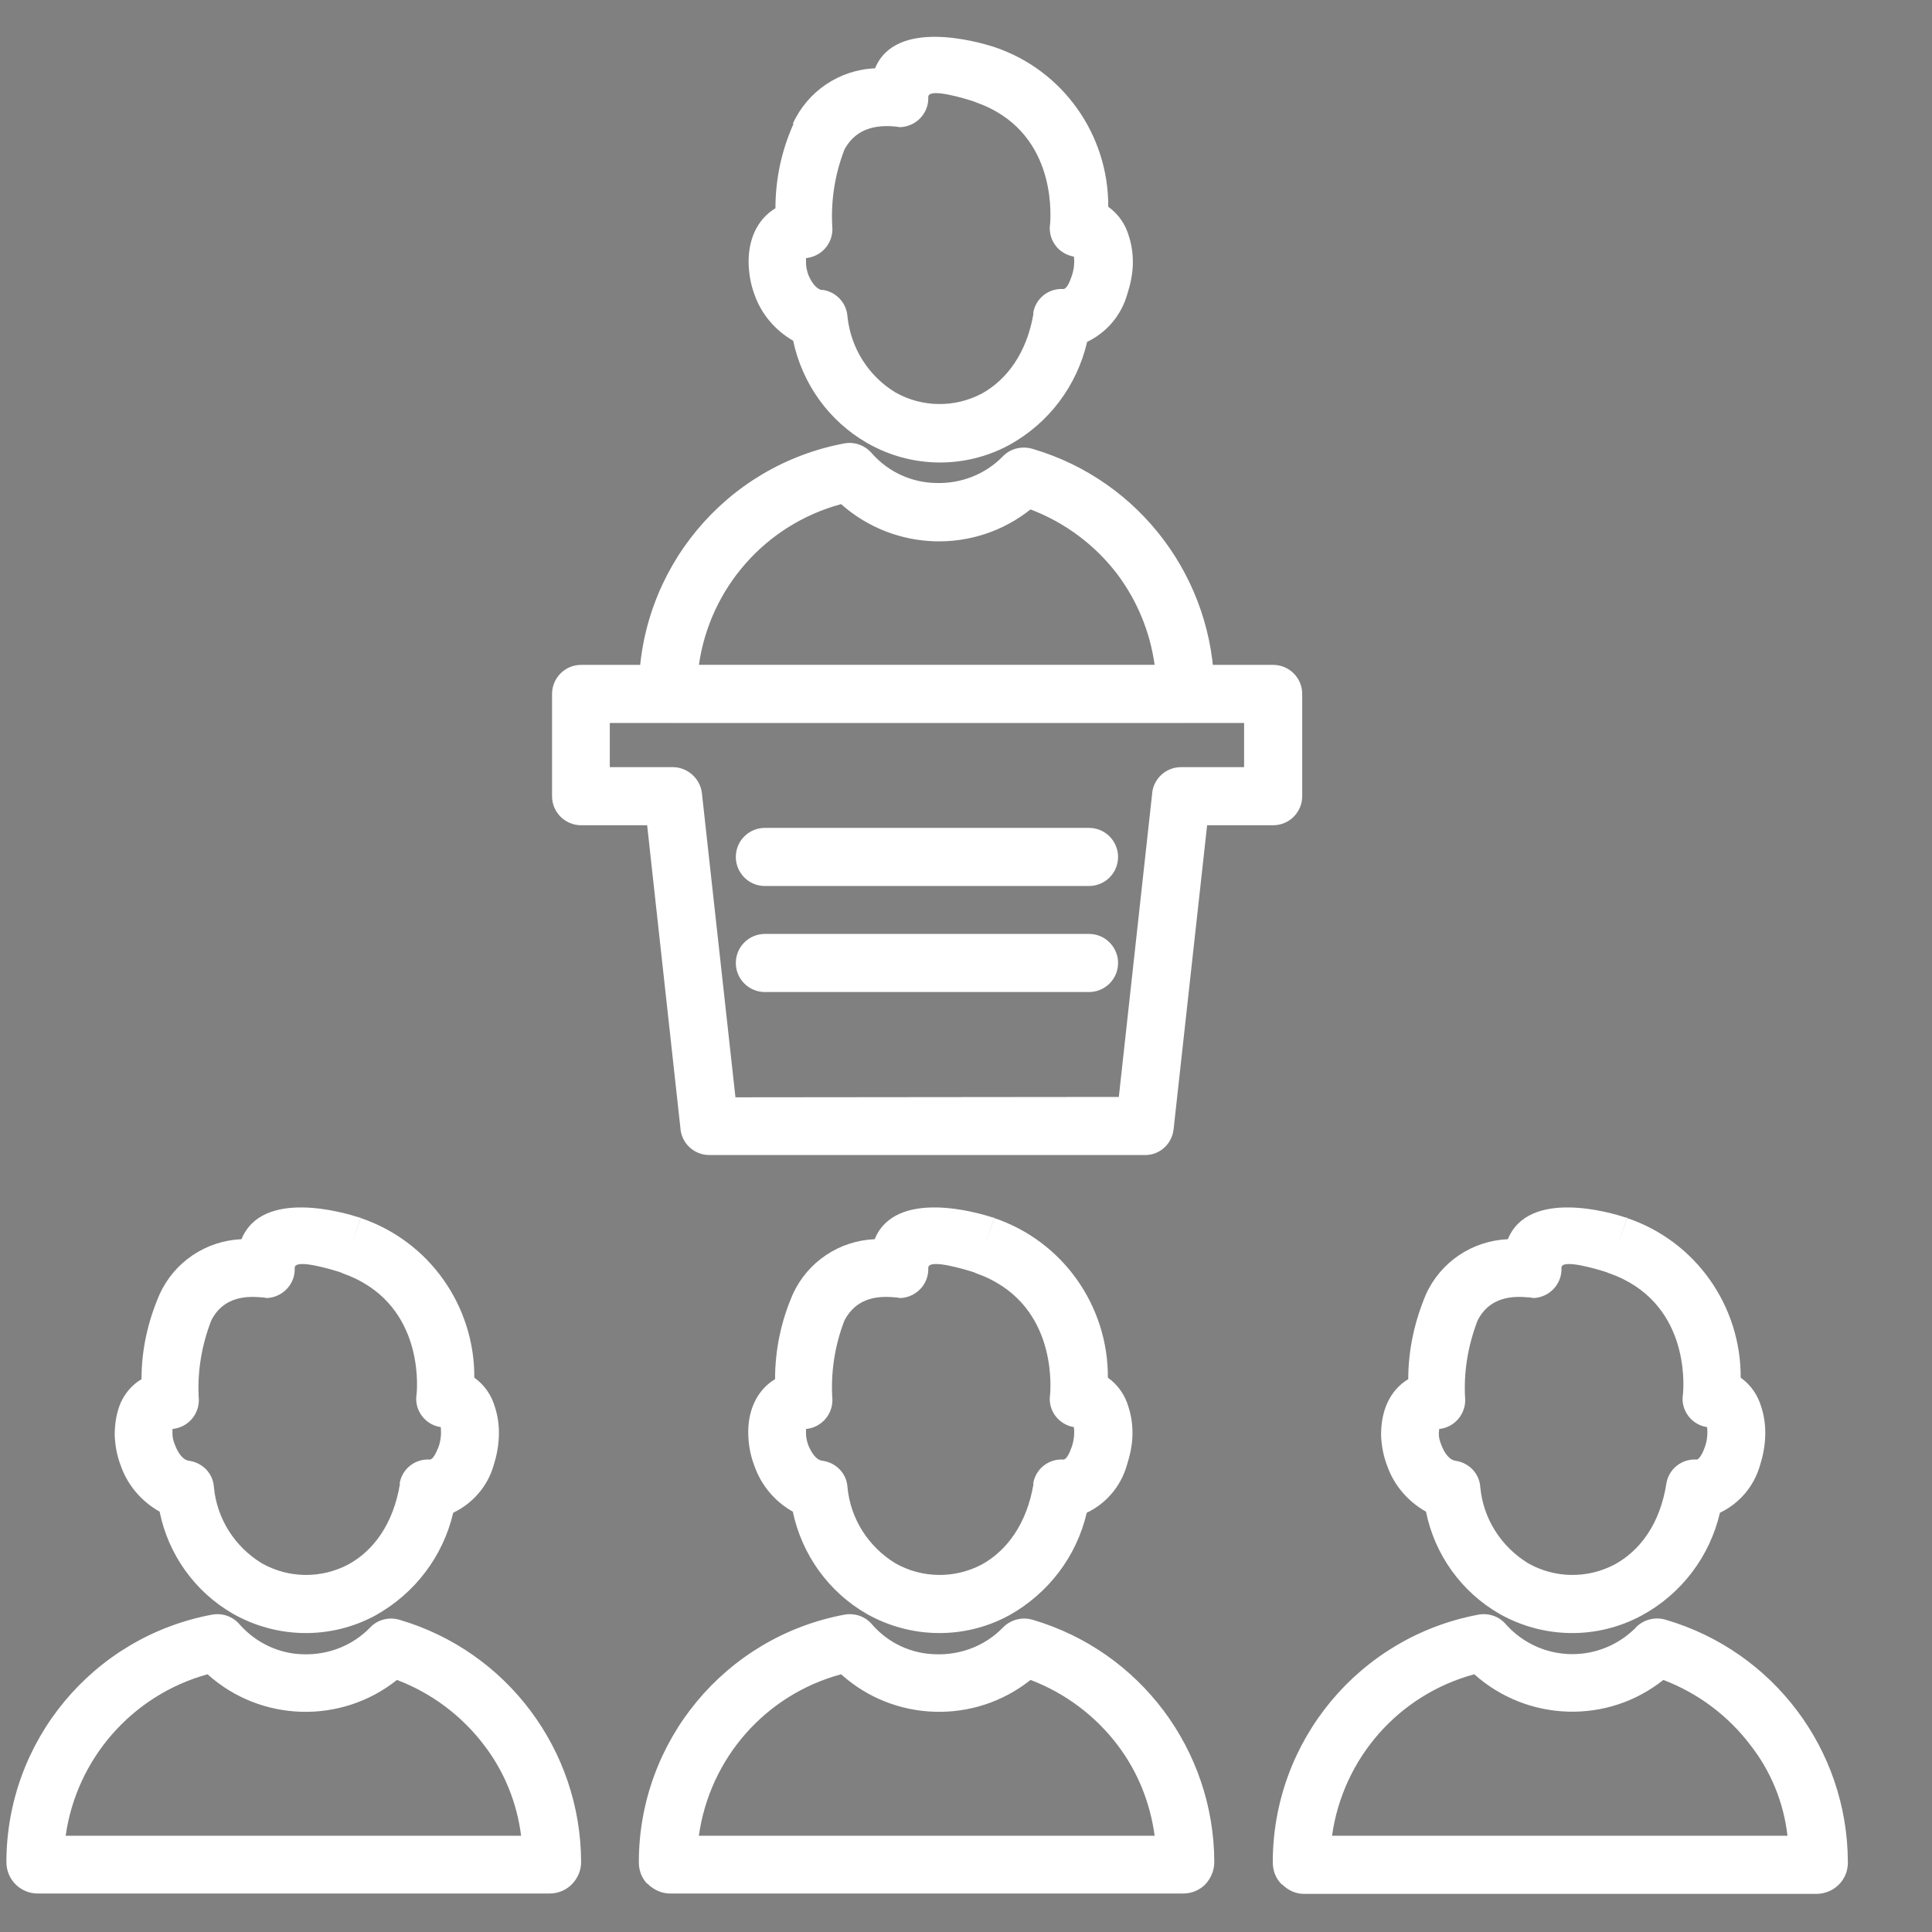
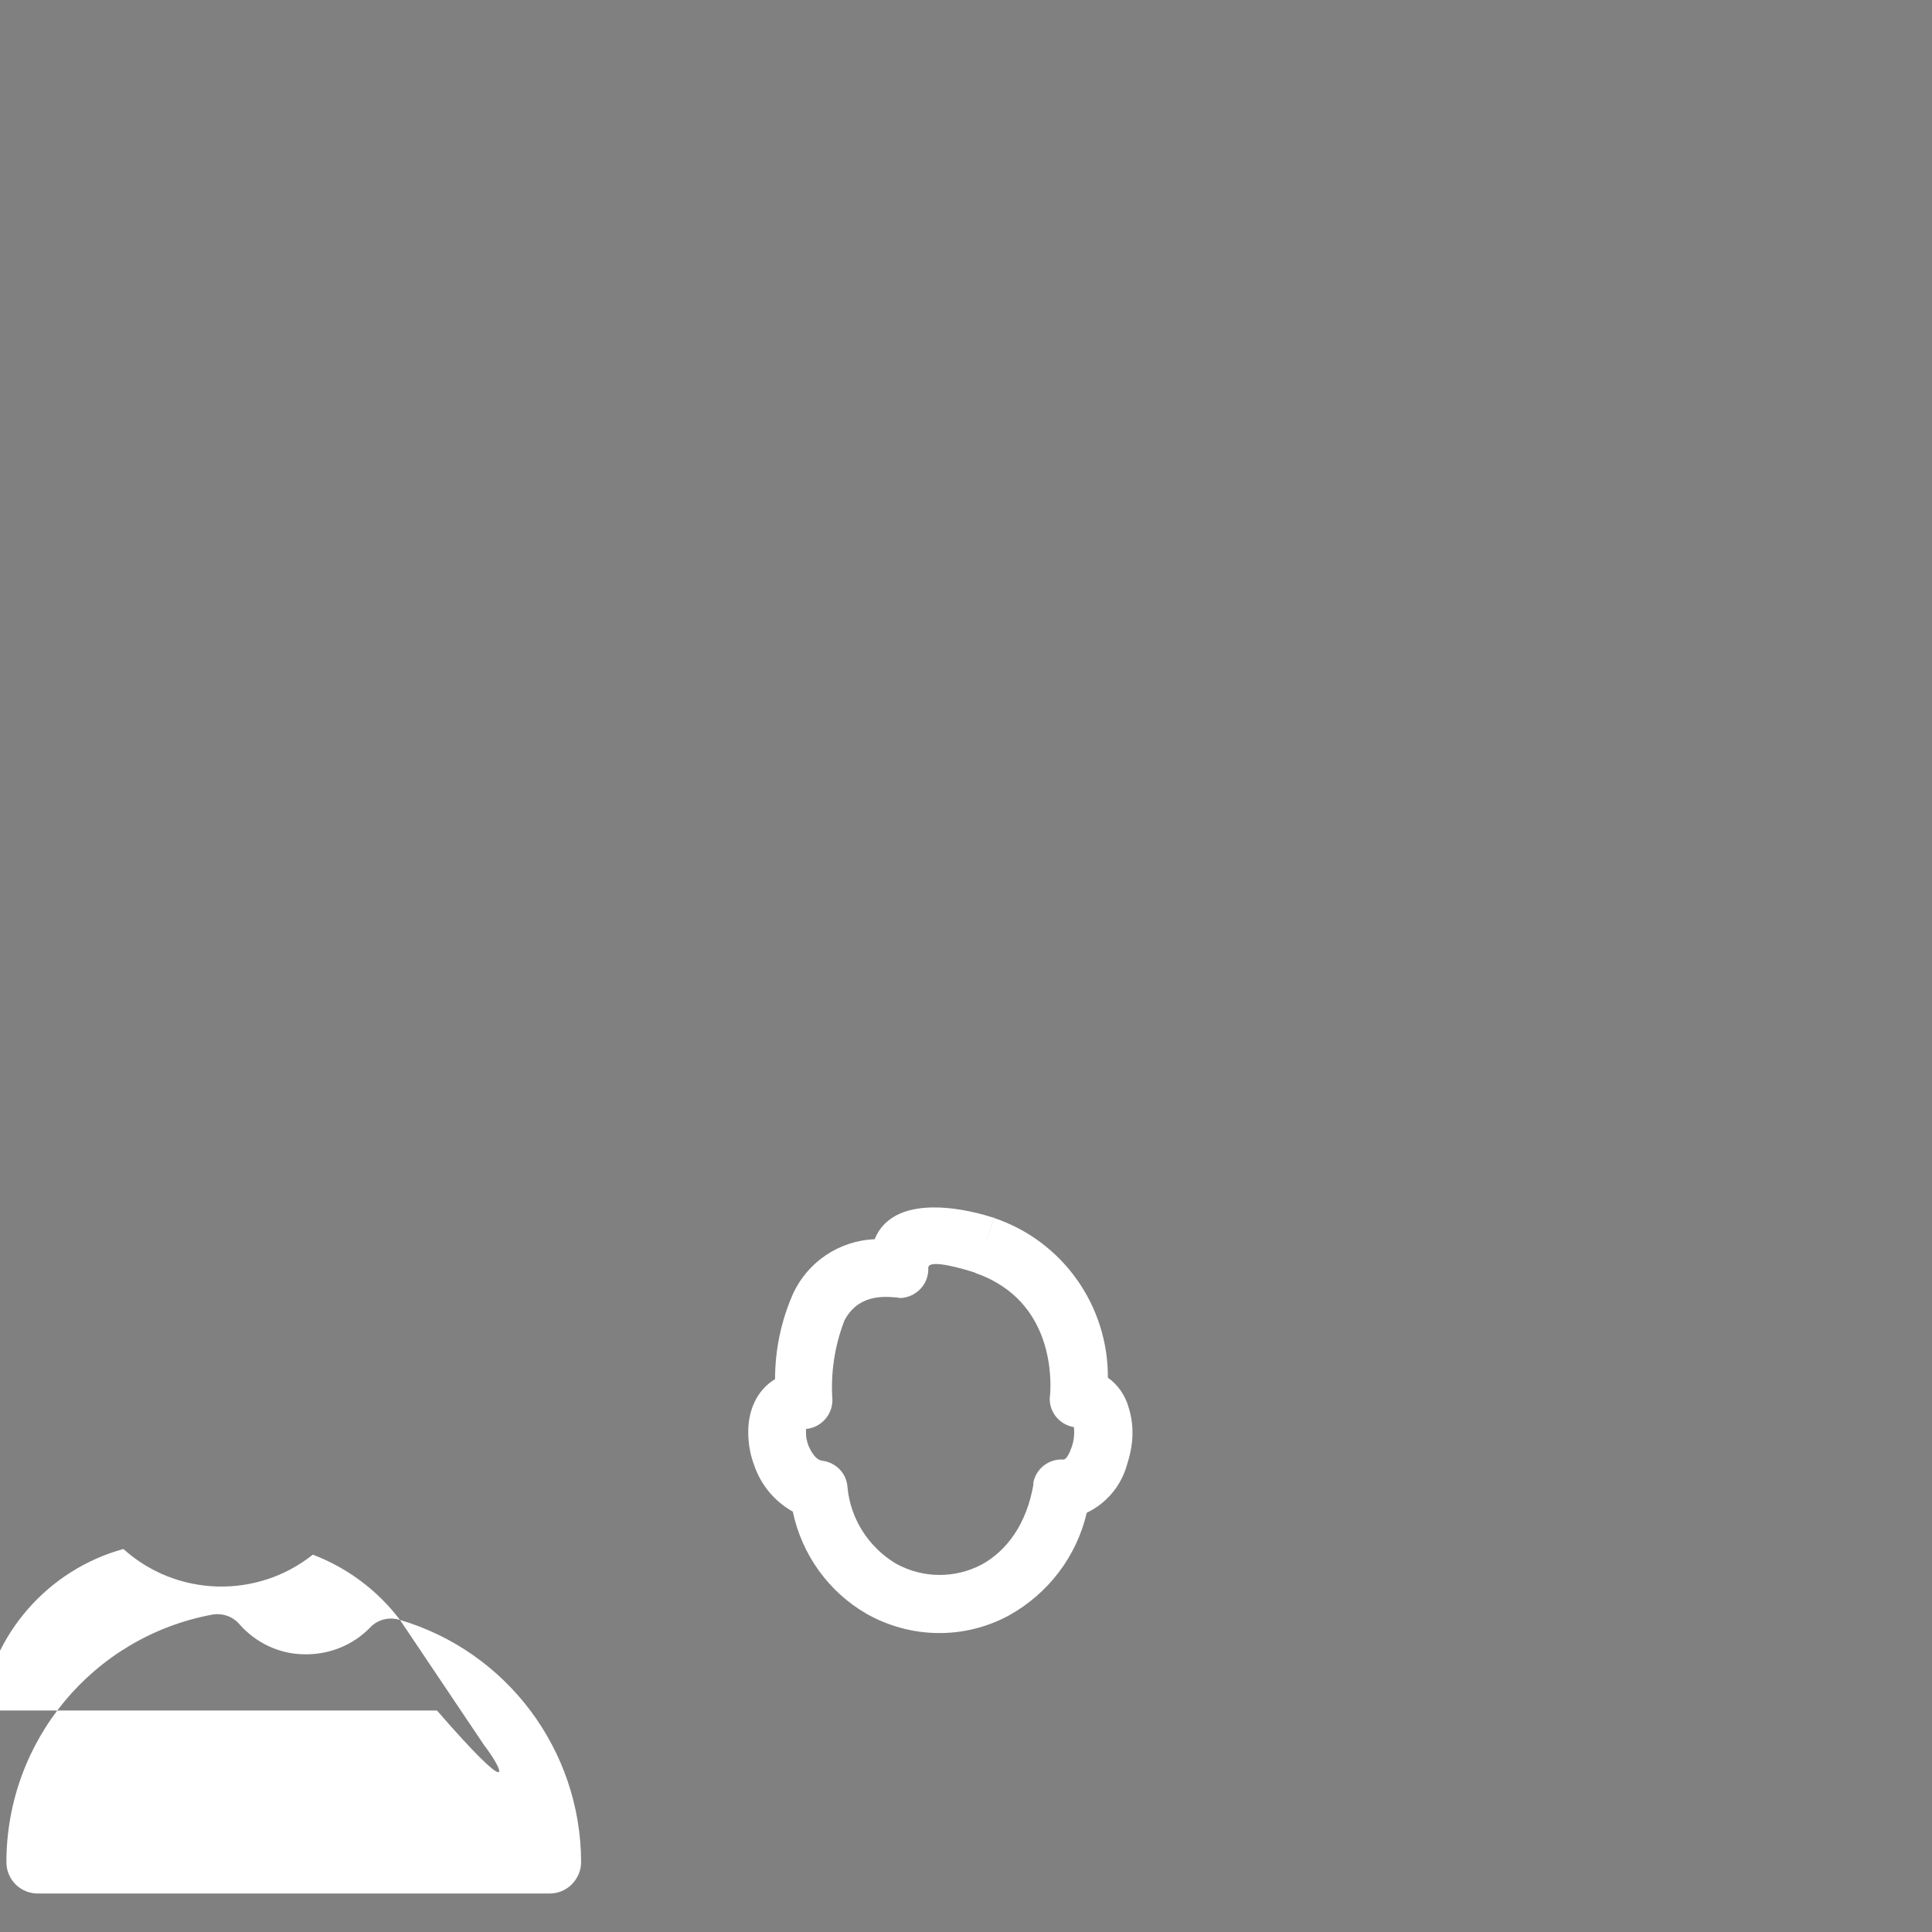
<svg xmlns="http://www.w3.org/2000/svg" version="1.1" id="Layer_1" x="0px" y="0px" viewBox="0 0 512 512" style="enable-background:new 0 0 512 512;" xml:space="preserve">
  <rect x="0" y="0" width="512" height="512" fill="#808080" stroke="none" />
  <style type="text/css">
	.st0{fill:#FFFFFF;}
</style>
  <rect x="-727.8" y="18.8" width="512" height="512" />
  <g>
    <g>
-       <path class="st0" d="M319.9,218.7l-8.9,80.7l-7.7-1l7.7,1c-0.5,3.9-3.8,6.8-7.7,6.7H188c-4.1,0-7.5-3.2-7.7-7.3l-8.8-80.1H154    c-4.2,0-7.7-3.4-7.7-7.7v-27.1c0-4.2,3.4-7.7,7.7-7.7h183.4c4.2,0,7.7,3.4,7.7,7.7V211c0,4.2-3.4,7.7-7.7,7.7H319.9z M296.5,290.7    l8.8-80.1c0.2-4.1,3.6-7.3,7.7-7.3h16.7v-11.7H161.6v11.7h16.7c3.8,0,7.2,2.9,7.7,6.8l-7.7,0.9l7.7-0.9l8.9,80.7L296.5,290.7    L296.5,290.7z M237,33.5c-7.2-0.6-11,2.1-13.2,6.1c-2.6,6.7-3.7,13.9-3.2,21.1c0,4-3,7.3-7,7.7v1.2c0,1,0.2,2,0.6,3.2    c0.9,2.1,2.1,3.8,3.7,4.1l-1,7.6l1-7.7c3.7,0.5,6.5,3.5,6.7,7.2c0.9,8.3,5.6,15.7,12.7,20c7.1,4,15.7,4.1,22.9,0.3    c6.5-3.6,11.9-10.6,13.7-21.3l7.5,1.2l-7.6-1.2c0.6-3.9,4.1-6.7,8.1-6.4c0.8-0.2,1.5-1.6,2.1-3.4c0.6-1.7,0.8-3.4,0.6-5.2    c-4.2-0.7-7-4.6-6.3-8.8c0,0,0,0,0,0c0.2-3,1.4-24.7-19.7-32.1l-0.5-0.2c-2.1-0.7-12.1-3.8-12.1-1.2c0.2,4.2-3.1,7.8-7.4,8    C238,33.6,237.5,33.6,237,33.5z M210.1,32.8c3.9-8.6,12.3-14.3,21.8-14.7c5.5-13.4,27.5-6.9,31.1-5.8l0.6,0.2l-2.5,7.2l2.5-7.2    c18.1,6.1,30.2,23.2,30.1,42.3c2.7,1.9,4.6,4.7,5.5,7.9c0.8,2.5,1.1,5.1,1,7.7c-0.1,2.6-0.7,5.2-1.5,7.7    c-1.6,5.5-5.4,10-10.6,12.5c-2.7,11.6-10.1,21.5-20.6,27.3c-11.8,6.4-26,6.2-37.7-0.5c-10.1-5.8-17.2-15.7-19.6-27.1    c-4.7-2.7-8.4-7-10.2-12.1c-1-2.6-1.5-5.4-1.6-8.2c-0.1-3,0.4-6,1.6-8.6c1.2-2.6,3.1-4.8,5.5-6.2c0-7.7,1.6-15.3,4.8-22.4    L210.1,32.8z" />
-       <path class="st0" d="M273.8,119c28.4,8.4,47.9,34.5,48,64.1v0.2c0,2.3-1,4.3-2.4,5.8c-1.5,1.5-3.6,2.4-5.8,2.4H177.6    c-2.1,0-4.2-0.8-5.8-2.3l5.4-5.5l-5.4,5.5l-0.2-0.2l-0.1-0.1c-1.4-1.5-2.2-3.5-2.2-5.6v-0.2c0-32.1,22.9-59.7,54.5-65.6    c2.8-0.5,5.6,0.6,7.4,2.8c4.3,4.8,10.4,7.6,16.9,7.7c6.6,0.2,13-2.3,17.6-7C267.8,118.8,270.9,118.1,273.8,119L273.8,119z     M296.2,152.3c-5.9-7.8-13.9-13.8-23.1-17.3c-14.8,11.8-36,11.2-50.2-1.4c-20,5.4-34.8,22.2-37.7,42.7H306    C304.8,167.5,301.4,159.3,296.2,152.3L296.2,152.3z M202.7,219.4c-4.2,0-7.7,3.4-7.7,7.7c0,4.2,3.4,7.7,7.7,7.7l0,0h85.9    c4.2,0,7.7-3.4,7.7-7.7c0-4.2-3.4-7.7-7.7-7.7H202.7z M202.7,247.5c-4.2,0-7.7,3.4-7.7,7.7c0,4.2,3.4,7.7,7.7,7.7l0,0h85.9    c4.2,0,7.7-3.4,7.7-7.7c0-4.2-3.4-7.7-7.7-7.7H202.7z M69.1,343.8c-7.1-0.7-11,2-13.1,6.1c-2.6,6.7-3.8,13.9-3.3,21.1    c0,4-3,7.3-7,7.7v1.2c0,1,0.2,1.9,0.7,3.1c0.8,2.1,2.1,3.9,3.6,4.1l-1,7.7l1-7.7c3.7,0.5,6.5,3.4,6.7,7.1    c0.8,8.3,5.5,15.7,12.7,20.1c7.1,4,15.7,4.1,22.9,0.3c6.6-3.6,11.9-10.6,13.7-21.4l7.6,1.2l-7.7-1.2c0.6-3.9,4.1-6.7,8.1-6.4    c0.8-0.2,1.5-1.6,2.2-3.3c0.6-1.7,0.8-3.5,0.6-5.3c-4.2-0.6-7.1-4.6-6.4-8.7c0.3-3,1.5-24.7-19.7-32.1l-0.4-0.2    c-2.2-0.7-12.2-3.8-12.2-1.2c0.2,4.2-3.1,7.8-7.4,8C70.2,343.9,69.7,343.8,69.1,343.8z M42.3,343c3.9-8.6,12.3-14.2,21.7-14.6    c5.5-13.5,27.4-7,31-5.8l0.6,0.1l-2.5,7.3l2.5-7.2c18.1,6.1,30.2,23.2,30.1,42.3c2.7,1.9,4.6,4.7,5.5,7.9c0.8,2.5,1.1,5.1,1,7.7    c-0.1,2.6-0.6,5.2-1.4,7.7c-1.6,5.5-5.5,10-10.7,12.5c-2.7,11.6-10.2,21.4-20.6,27.2c-11.8,6.4-26,6.2-37.7-0.4    c-10.1-5.8-17.2-15.7-19.5-27.1c-4.8-2.7-8.5-7-10.3-12.2c-1-2.6-1.5-5.3-1.6-8.1c0-3.1,0.5-6,1.6-8.6c1.2-2.6,3.1-4.8,5.5-6.2    C37.5,357.7,39.2,350.1,42.3,343L42.3,343z" />
-       <path class="st0" d="M106,429.3c28.4,8.4,47.9,34.5,48,64.1v0.1c0,2.3-1,4.4-2.5,5.9c-1.5,1.5-3.6,2.4-5.8,2.4H10    c-4.6,0-8.3-3.7-8.3-8.3v0c0-32.1,22.9-59.7,54.5-65.6c2.8-0.5,5.6,0.5,7.4,2.7c4.3,4.8,10.4,7.7,16.8,7.8c6.6,0.2,13-2.3,17.6-7    C100,429.2,103.1,428.4,106,429.3L106,429.3z M128.3,462.5c-5.9-7.8-13.9-13.8-23.1-17.3c-14.8,11.8-36.1,11.2-50.2-1.5    c-19.9,5.5-34.7,22.3-37.6,42.8h120.7C137,477.7,133.6,469.4,128.3,462.5L128.3,462.5z M237,343.8c-7.2-0.7-11,2-13.2,6.1    c-2.6,6.7-3.7,13.9-3.2,21.1c0,4-3,7.3-7,7.7v1.2c0,1,0.2,1.9,0.6,3.1c0.9,2.1,2.1,3.9,3.7,4.1l-1,7.7l1-7.7    c3.7,0.5,6.5,3.4,6.7,7.1c0.8,8.3,5.5,15.7,12.7,20.1c7.1,4,15.7,4.1,22.9,0.3c6.5-3.6,11.9-10.6,13.7-21.4l7.5,1.2l-7.6-1.2    c0.6-3.9,4.1-6.7,8.1-6.4c0.8-0.2,1.5-1.6,2.1-3.3c0.6-1.7,0.8-3.5,0.6-5.3c-4.2-0.7-7-4.6-6.3-8.7c0.2-3,1.4-24.7-19.7-32.1    l-0.4-0.2c-2.2-0.7-12.2-3.8-12.2-1.2c0.2,4.2-3.1,7.8-7.4,8C238,343.9,237.5,343.8,237,343.8L237,343.8z M210.1,343    c3.9-8.6,12.3-14.2,21.7-14.6c5.5-13.5,27.5-7,31.1-5.8l0.6,0.1L261,330l2.5-7.2c18.1,6.1,30.2,23.2,30.1,42.3    c2.7,1.9,4.6,4.7,5.5,7.9c0.8,2.5,1.1,5.1,1,7.7c-0.1,2.6-0.7,5.2-1.5,7.7c-1.6,5.5-5.4,10-10.6,12.5    c-2.7,11.6-10.2,21.4-20.6,27.2c-11.8,6.4-26,6.2-37.7-0.4c-10.1-5.8-17.2-15.7-19.6-27.1c-4.8-2.7-8.4-7-10.2-12.2    c-1-2.6-1.5-5.3-1.6-8.1c-0.1-3.1,0.4-6,1.6-8.6c1.2-2.6,3.1-4.8,5.5-6.2C205.4,357.7,207,350.1,210.1,343L210.1,343z" />
-       <path class="st0" d="M273.8,429.3c28.4,8.4,47.9,34.5,48,64.1v0.1c0,2.3-1,4.4-2.4,5.9c-1.5,1.5-3.6,2.4-5.8,2.4H177.6    c-2.2,0-4.2-0.9-5.8-2.4l-0.2-0.2l-0.2-0.1c-1.4-1.5-2.1-3.5-2.1-5.6v0c0-32.1,22.9-59.7,54.5-65.6c2.8-0.5,5.6,0.5,7.4,2.7    c4.3,4.9,10.4,7.7,16.9,7.8c6.6,0.2,13-2.3,17.6-7C267.8,429.2,270.9,428.4,273.8,429.3L273.8,429.3z M296.2,462.5    c-5.9-7.8-13.9-13.8-23.1-17.3c-14.8,11.8-36.1,11.2-50.2-1.5c-20,5.4-34.8,22.2-37.7,42.8H306    C304.8,477.7,301.5,469.5,296.2,462.5L296.2,462.5z M177.7,493.6l-0.4,0.4L177.7,493.6z M177.7,493.6l0.2-0.2L177.7,493.6    L177.7,493.6z M177.9,493.4l4.6-4.6L177.9,493.4z M404.8,343.8c-7.2-0.7-11.1,2-13.2,6.1c-2.6,6.7-3.8,13.9-3.3,21.1    c0,4-3,7.3-6.9,7.7l-0.1,1.2c0,1,0.2,1.9,0.7,3.1c0.8,2.1,2.1,3.9,3.7,4.1l-1.1,7.7l1-7.7c3.7,0.5,6.5,3.4,6.7,7.1    c0.8,8.3,5.5,15.7,12.7,20.1c7.1,4,15.7,4.1,22.9,0.3c6.6-3.6,12-10.6,13.7-21.4l7.6,1.2l-7.6-1.2c0.6-3.9,4.1-6.7,8.1-6.4    c0.7-0.2,1.5-1.6,2.1-3.3c0.6-1.7,0.8-3.5,0.6-5.3c-4.2-0.6-7.1-4.6-6.4-8.7c0.3-3,1.5-24.7-19.6-32.1h-0.1l-0.4-0.2    c-2.1-0.7-12.2-3.8-12.1-1.2c0.2,4.2-3.1,7.8-7.4,8C405.9,343.9,405.4,343.8,404.8,343.8L404.8,343.8z M377.9,343    c3.9-8.6,12.3-14.2,21.7-14.6c5.5-13.5,27.5-7,31-5.8l0.6,0.1l-2.5,7.3l2.5-7.2c18.1,6.1,30.2,23.2,30.1,42.3    c2.7,1.9,4.6,4.7,5.5,7.9c0.8,2.5,1.1,5.1,1,7.7c-0.1,2.6-0.6,5.2-1.4,7.7c-1.6,5.5-5.4,10-10.6,12.5    c-2.7,11.6-10.2,21.5-20.7,27.2c-11.8,6.4-26,6.2-37.7-0.4c-10.1-5.8-17.2-15.7-19.5-27.1c-4.8-2.7-8.5-7-10.3-12.2    c-1-2.6-1.5-5.3-1.6-8.1c0-3.1,0.5-6,1.7-8.6c1.2-2.6,3.1-4.8,5.5-6.2C373.2,357.7,374.9,350.1,377.9,343L377.9,343z" />
-       <path class="st0" d="M441.6,429.3c28.4,8.4,48,34.4,48.1,64.1v0.1c0.1,4.6-3.6,8.3-8.2,8.4c0,0-0.1,0-0.1,0H345.6    c-2.2,0-4.2-0.9-5.8-2.5c-0.2,0-0.2-0.1-0.3-0.2l-0.1-0.1c-1.4-1.5-2.1-3.5-2.1-5.6v0c0-32.1,22.9-59.7,54.5-65.6    c2.8-0.5,5.6,0.5,7.4,2.7c8.8,9.7,23.7,10.4,33.4,1.6c0.3-0.3,0.7-0.6,1-1C435.7,429.1,438.8,428.4,441.6,429.3L441.6,429.3z     M463.9,462.5c-5.9-7.8-13.9-13.8-23.1-17.3c-14.8,11.8-36,11.1-50.1-1.5c-20,5.4-34.8,22.2-37.7,42.8h120.7    C472.7,477.7,469.3,469.4,463.9,462.5L463.9,462.5z M345.6,493.5l-0.4,0.5L345.6,493.5z M345.6,493.5l0.2-0.1L345.6,493.5z     M345.8,493.4l4.5-4.6L345.8,493.4z" />
+       <path class="st0" d="M106,429.3c28.4,8.4,47.9,34.5,48,64.1v0.1c0,2.3-1,4.4-2.5,5.9c-1.5,1.5-3.6,2.4-5.8,2.4H10    c-4.6,0-8.3-3.7-8.3-8.3v0c0-32.1,22.9-59.7,54.5-65.6c2.8-0.5,5.6,0.5,7.4,2.7c4.3,4.8,10.4,7.7,16.8,7.8c6.6,0.2,13-2.3,17.6-7    C100,429.2,103.1,428.4,106,429.3L106,429.3z c-5.9-7.8-13.9-13.8-23.1-17.3c-14.8,11.8-36.1,11.2-50.2-1.5    c-19.9,5.5-34.7,22.3-37.6,42.8h120.7C137,477.7,133.6,469.4,128.3,462.5L128.3,462.5z M237,343.8c-7.2-0.7-11,2-13.2,6.1    c-2.6,6.7-3.7,13.9-3.2,21.1c0,4-3,7.3-7,7.7v1.2c0,1,0.2,1.9,0.6,3.1c0.9,2.1,2.1,3.9,3.7,4.1l-1,7.7l1-7.7    c3.7,0.5,6.5,3.4,6.7,7.1c0.8,8.3,5.5,15.7,12.7,20.1c7.1,4,15.7,4.1,22.9,0.3c6.5-3.6,11.9-10.6,13.7-21.4l7.5,1.2l-7.6-1.2    c0.6-3.9,4.1-6.7,8.1-6.4c0.8-0.2,1.5-1.6,2.1-3.3c0.6-1.7,0.8-3.5,0.6-5.3c-4.2-0.7-7-4.6-6.3-8.7c0.2-3,1.4-24.7-19.7-32.1    l-0.4-0.2c-2.2-0.7-12.2-3.8-12.2-1.2c0.2,4.2-3.1,7.8-7.4,8C238,343.9,237.5,343.8,237,343.8L237,343.8z M210.1,343    c3.9-8.6,12.3-14.2,21.7-14.6c5.5-13.5,27.5-7,31.1-5.8l0.6,0.1L261,330l2.5-7.2c18.1,6.1,30.2,23.2,30.1,42.3    c2.7,1.9,4.6,4.7,5.5,7.9c0.8,2.5,1.1,5.1,1,7.7c-0.1,2.6-0.7,5.2-1.5,7.7c-1.6,5.5-5.4,10-10.6,12.5    c-2.7,11.6-10.2,21.4-20.6,27.2c-11.8,6.4-26,6.2-37.7-0.4c-10.1-5.8-17.2-15.7-19.6-27.1c-4.8-2.7-8.4-7-10.2-12.2    c-1-2.6-1.5-5.3-1.6-8.1c-0.1-3.1,0.4-6,1.6-8.6c1.2-2.6,3.1-4.8,5.5-6.2C205.4,357.7,207,350.1,210.1,343L210.1,343z" />
    </g>
  </g>
</svg>